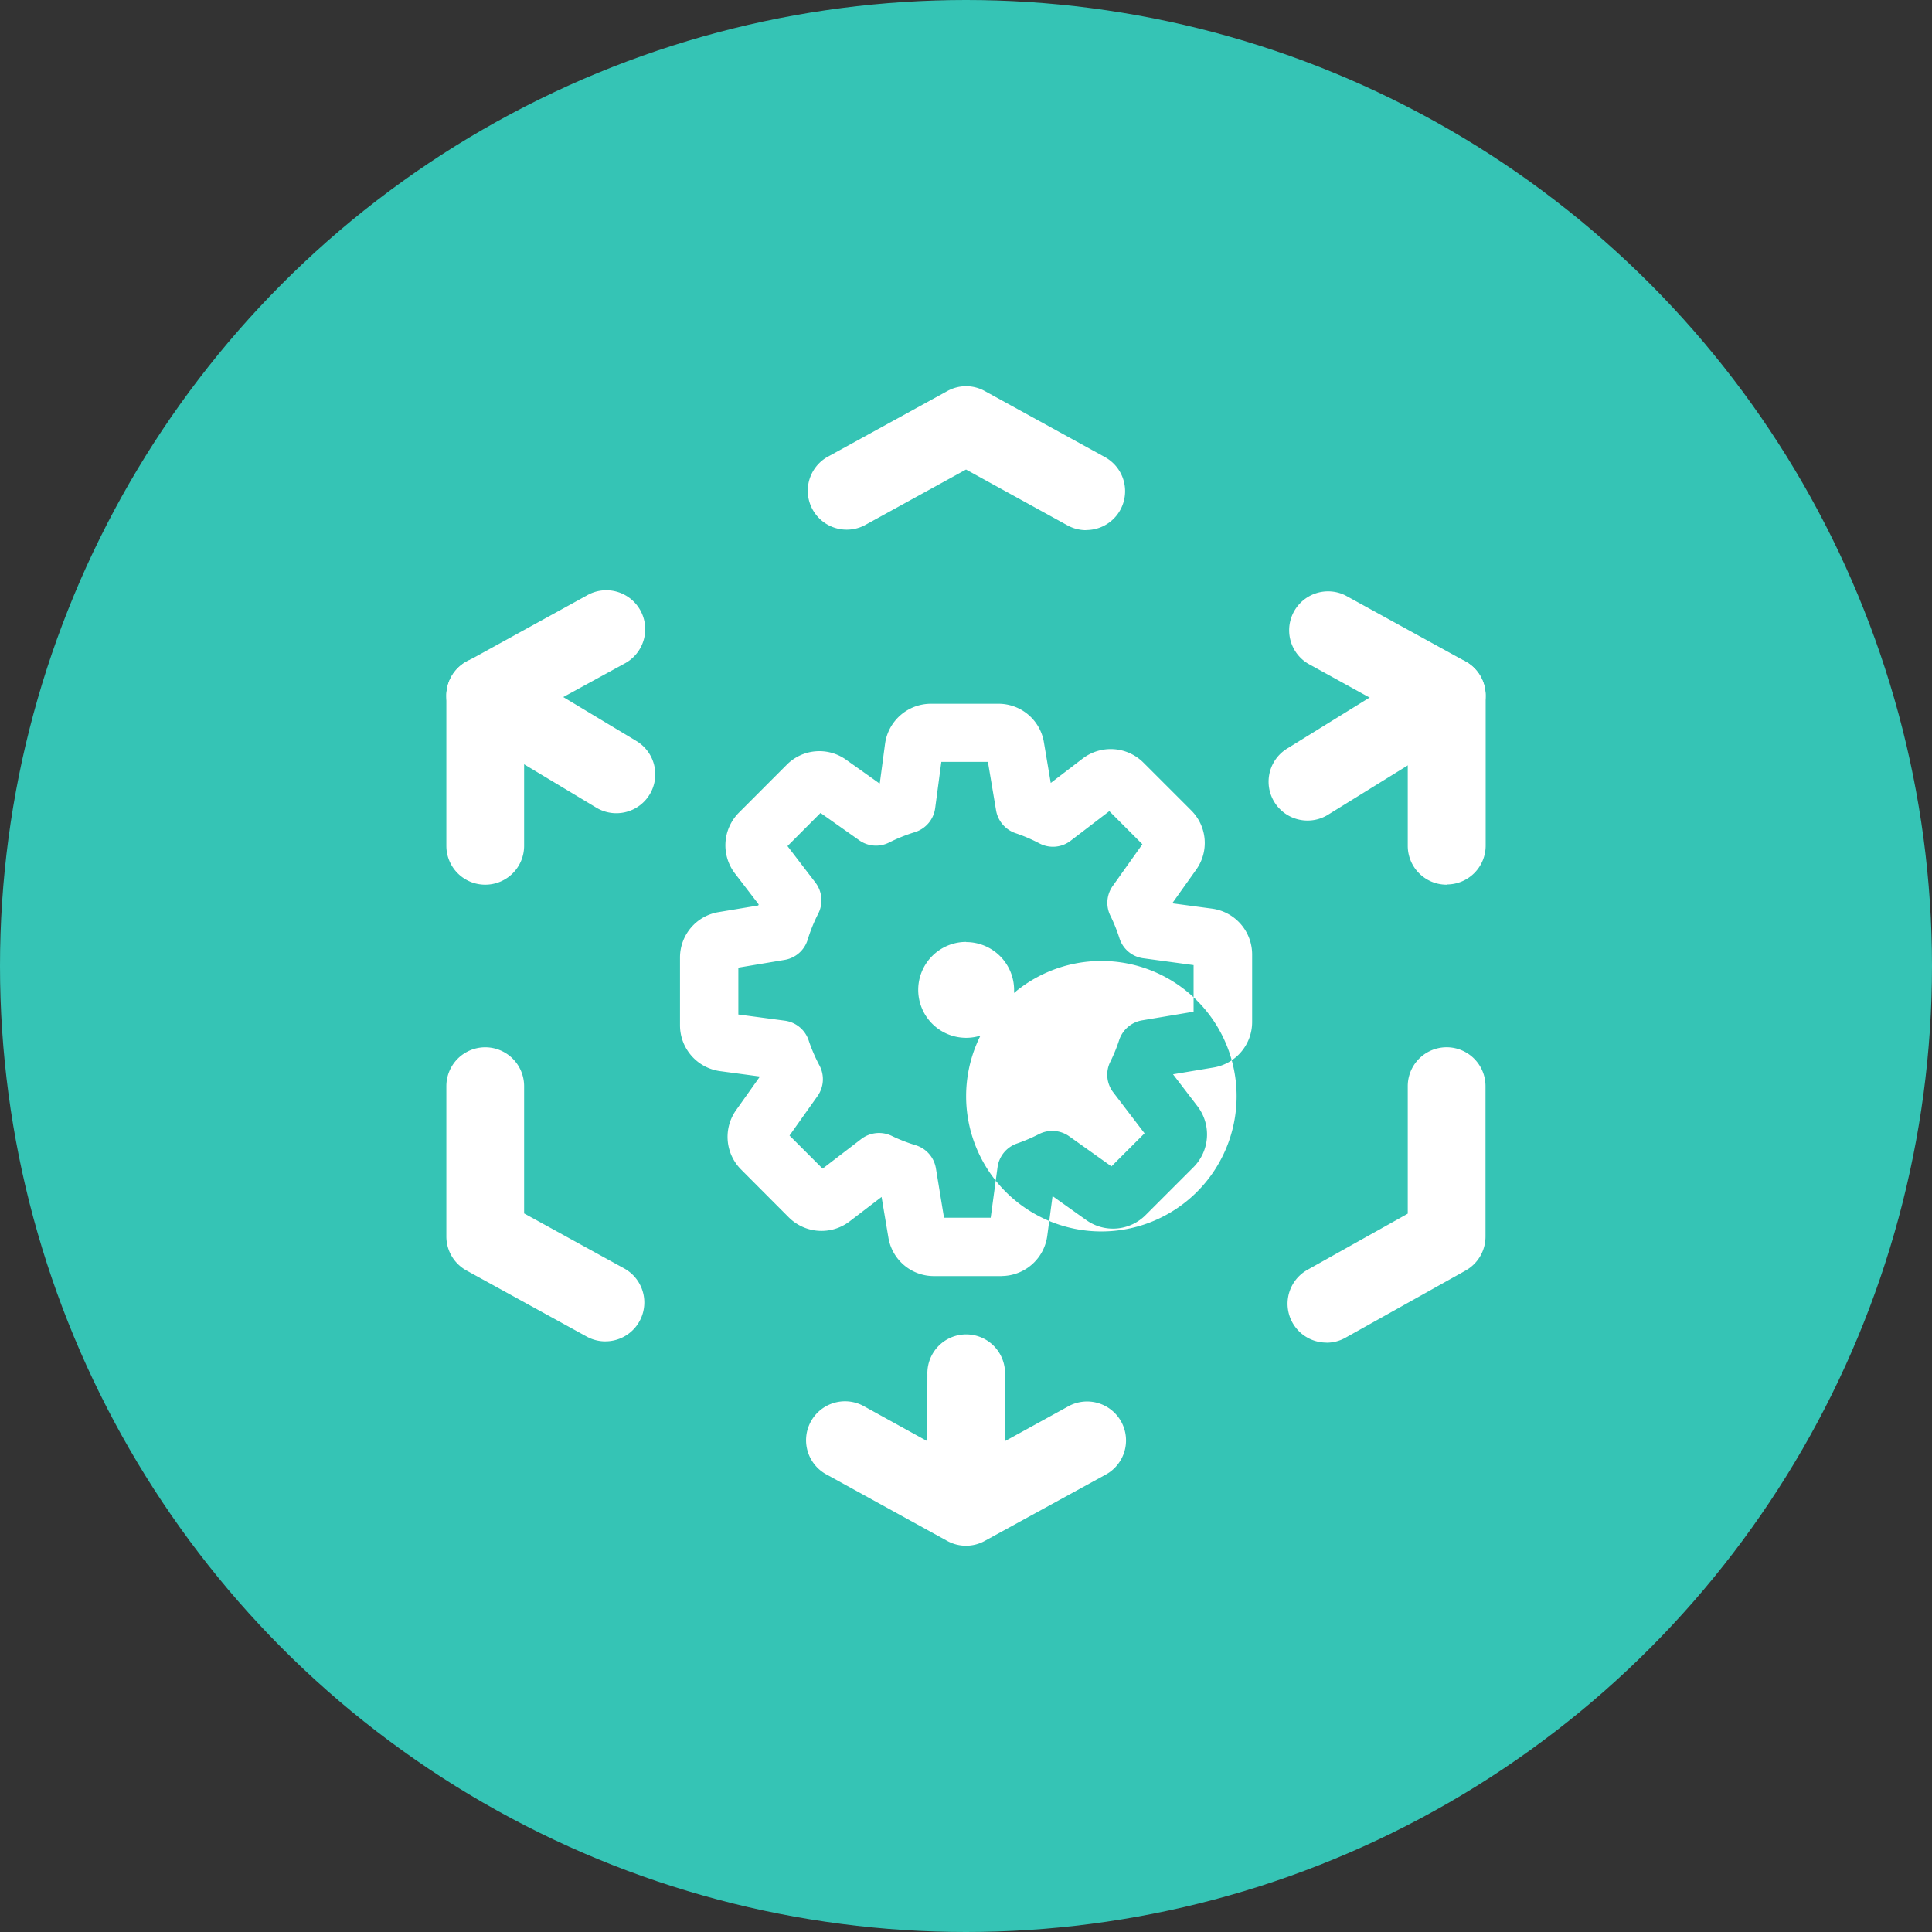
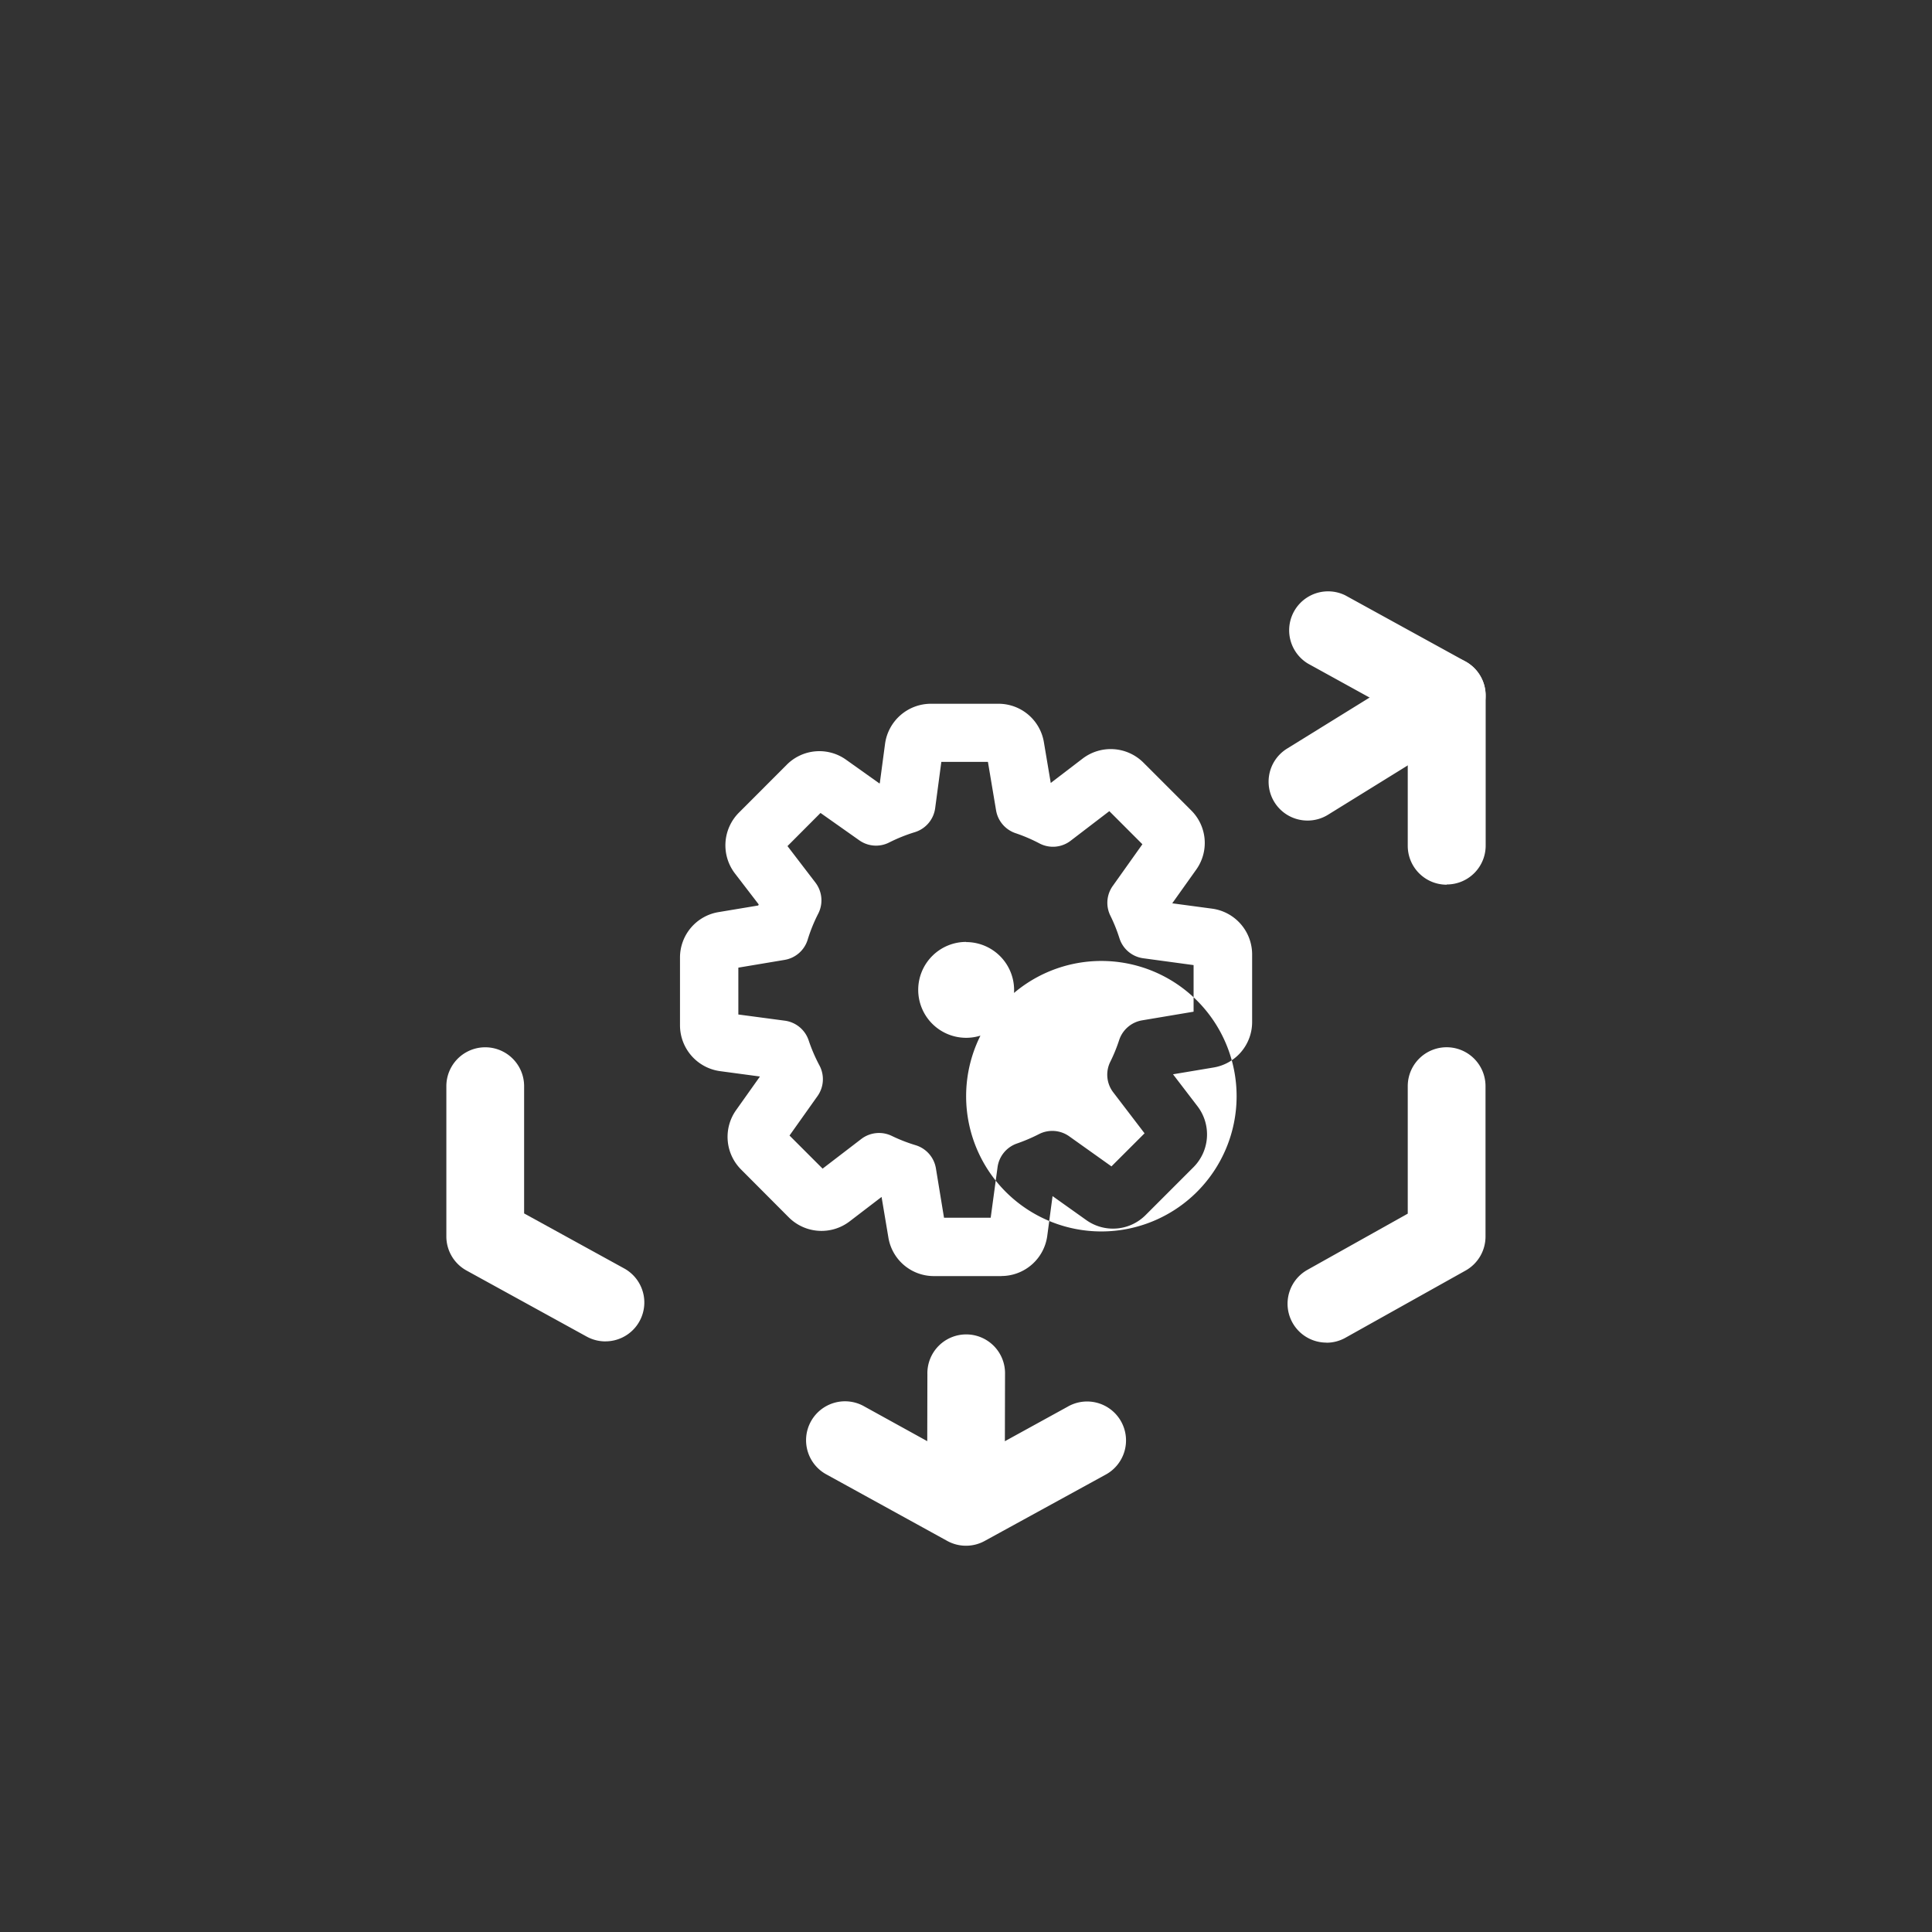
<svg xmlns="http://www.w3.org/2000/svg" width="60" height="60" viewBox="0 0 60 60">
  <rect x="0" y="0" width="60" height="60" fill="#333333" stroke="none" />
  <defs>
    <clipPath id="clip-path">
      <rect id="Rectangle_5451" data-name="Rectangle 5451" width="32.275" height="36.008" fill="none" />
    </clipPath>
  </defs>
  <g id="Export_Results_icon" data-name="Export Results icon" transform="translate(-801 -2899)">
-     <circle id="Ellipse_1914" data-name="Ellipse 1914" cx="30" cy="30" r="30" transform="translate(801 2899)" fill="#35c4b5" />
    <g id="Group_31990" data-name="Group 31990" transform="translate(814.862 2910.996)">
      <g id="Group_31989" data-name="Group 31989" transform="translate(0 0)" clip-path="url(#clip-path)">
        <path id="Path_45330" data-name="Path 45330" d="M16.841,27.084H14.736a1.43,1.43,0,0,1-1.413-1.195l-.212-1.263-.992.759a1.438,1.438,0,0,1-1.888-.123L8.748,23.774a1.434,1.434,0,0,1-.155-1.844l.741-1.044L8.1,20.72A1.438,1.438,0,0,1,6.851,19.3V17.194a1.429,1.429,0,0,1,1.2-1.414l1.23-.205.014-.034-.741-.965a1.437,1.437,0,0,1,.124-1.882l1.488-1.49a1.428,1.428,0,0,1,1.846-.154l1.03.733.014-.006.163-1.223a1.438,1.438,0,0,1,1.421-1.244h2.1a1.428,1.428,0,0,1,1.413,1.2l.212,1.259.992-.758a1.437,1.437,0,0,1,1.885.126l1.483,1.483a1.424,1.424,0,0,1,.154,1.846l-.741,1.041,1.238.166a1.435,1.435,0,0,1,1.243,1.419v2.1a1.43,1.43,0,0,1-1.191,1.413l-1.266.212.759.991A1.441,1.441,0,0,1,22.8,23.7l-1.489,1.489a1.429,1.429,0,0,1-1.844.155L18.421,24.6l-.165,1.239a1.439,1.439,0,0,1-1.421,1.243M15.05,25.271H16.5l.212-1.562a.907.907,0,0,1,.6-.741,5.383,5.383,0,0,0,.687-.293.907.907,0,0,1,.939.068l1.312.934,1.028-1.027-.971-1.271a.9.9,0,0,1-.089-.958,4.983,4.983,0,0,0,.273-.671.909.909,0,0,1,.71-.608l1.6-.269V17.426l-1.561-.212a.9.9,0,0,1-.741-.62,5.055,5.055,0,0,0-.281-.7.9.9,0,0,1,.074-.928l.919-1.293-1.027-1.028-1.2.918a.9.9,0,0,1-.968.085,5.087,5.087,0,0,0-.741-.318.907.907,0,0,1-.608-.709l-.253-1.506H14.967l-.192,1.441a.906.906,0,0,1-.629.741,5.081,5.081,0,0,0-.793.318.9.9,0,0,1-.938-.067l-1.2-.847L10.189,13.73l.868,1.134a.908.908,0,0,1,.086.966,4.934,4.934,0,0,0-.328.81.905.905,0,0,1-.714.624l-1.438.241V18.96l1.442.192a.906.906,0,0,1,.741.61,5.084,5.084,0,0,0,.336.781.906.906,0,0,1-.062.953l-.868,1.223,1.028,1.028,1.2-.92a.908.908,0,0,1,.953-.094,5.041,5.041,0,0,0,.741.288.905.905,0,0,1,.624.714Zm8.092-7.8h0m-11.7-4.986h0M15.737,21.5a4.2,4.2,0,1,0,0-.005m0-4.789A1.489,1.489,0,1,0,17.227,18.2v-.006a1.49,1.49,0,0,0-1.489-1.483" transform="translate(0.405 0.55)" fill="#fff" />
        <path id="Path_45331" data-name="Path 45331" d="M4.938,28.517a1.208,1.208,0,0,1-.58-.149L.626,26.316A1.207,1.207,0,0,1,0,25.257V20.591a1.207,1.207,0,0,1,2.415,0v3.952l3.107,1.708a1.207,1.207,0,0,1-.584,2.265" transform="translate(0 1.145)" fill="#fff" />
-         <path id="Path_45332" data-name="Path 45332" d="M1.207,15.125A1.207,1.207,0,0,1,0,13.918V9.258A1.209,1.209,0,0,1,.626,8.2L4.358,6.145A1.209,1.209,0,1,1,5.523,8.263l-3.108,1.7v3.951A1.207,1.207,0,0,1,1.207,15.125Z" transform="translate(0 0.354)" fill="#fff" />
-         <path id="Path_45333" data-name="Path 45333" d="M19.246,4.469a1.208,1.208,0,0,1-.58-.149L15.515,2.586,12.363,4.319A1.209,1.209,0,0,1,11.2,2.2L14.932.15A1.2,1.2,0,0,1,16.1.15L19.829,2.2a1.207,1.207,0,0,1-.584,2.265" transform="translate(0.624 0)" fill="#fff" />
        <path id="Path_45334" data-name="Path 45334" d="M29.608,15.125A1.207,1.207,0,0,1,28.4,13.918V9.967L25.3,8.258A1.209,1.209,0,0,1,26.462,6.14l3.732,2.052a1.209,1.209,0,0,1,.626,1.059v4.66a1.207,1.207,0,0,1-1.207,1.207" transform="translate(1.457 0.354)" fill="#fff" />
        <path id="Path_45335" data-name="Path 45335" d="M25.879,28.555a1.207,1.207,0,0,1-.591-2.262L28.4,24.55V20.59a1.207,1.207,0,0,1,2.415,0v4.667a1.21,1.21,0,0,1-.617,1.059l-3.733,2.088a1.205,1.205,0,0,1-.588.154" transform="translate(1.457 1.145)" fill="#fff" />
        <path id="Path_45336" data-name="Path 45336" d="M15.514,34.249a1.2,1.2,0,0,1-.582-.149L11.2,32.046a1.209,1.209,0,1,1,1.165-2.118l3.15,1.738,3.151-1.732a1.209,1.209,0,1,1,1.165,2.118L16.095,34.1a1.2,1.2,0,0,1-.582.149" transform="translate(0.624 1.759)" fill="#fff" />
        <path id="Path_45337" data-name="Path 45337" d="M25.321,13.019a1.207,1.207,0,0,1-.635-2.235l4.321-2.673a1.207,1.207,0,0,1,1.271,2.054l-4.322,2.674a1.2,1.2,0,0,1-.635.18" transform="translate(1.424 0.468)" fill="#fff" />
        <path id="Path_45338" data-name="Path 45338" d="M15.3,33.04h0A1.207,1.207,0,0,1,14.1,31.831l.006-2.789a1.206,1.206,0,1,1,2.411,0l-.006,2.789A1.207,1.207,0,0,1,15.3,33.04" transform="translate(0.833 1.644)" fill="#fff" />
-         <path id="Path_45339" data-name="Path 45339" d="M5.275,12.79a1.2,1.2,0,0,1-.621-.173L.584,10.172A1.208,1.208,0,0,1,1.828,8.1L5.9,10.548a1.207,1.207,0,0,1-.623,2.242" transform="translate(0.002 0.469)" fill="#fff" />
      </g>
    </g>
  </g>
</svg>